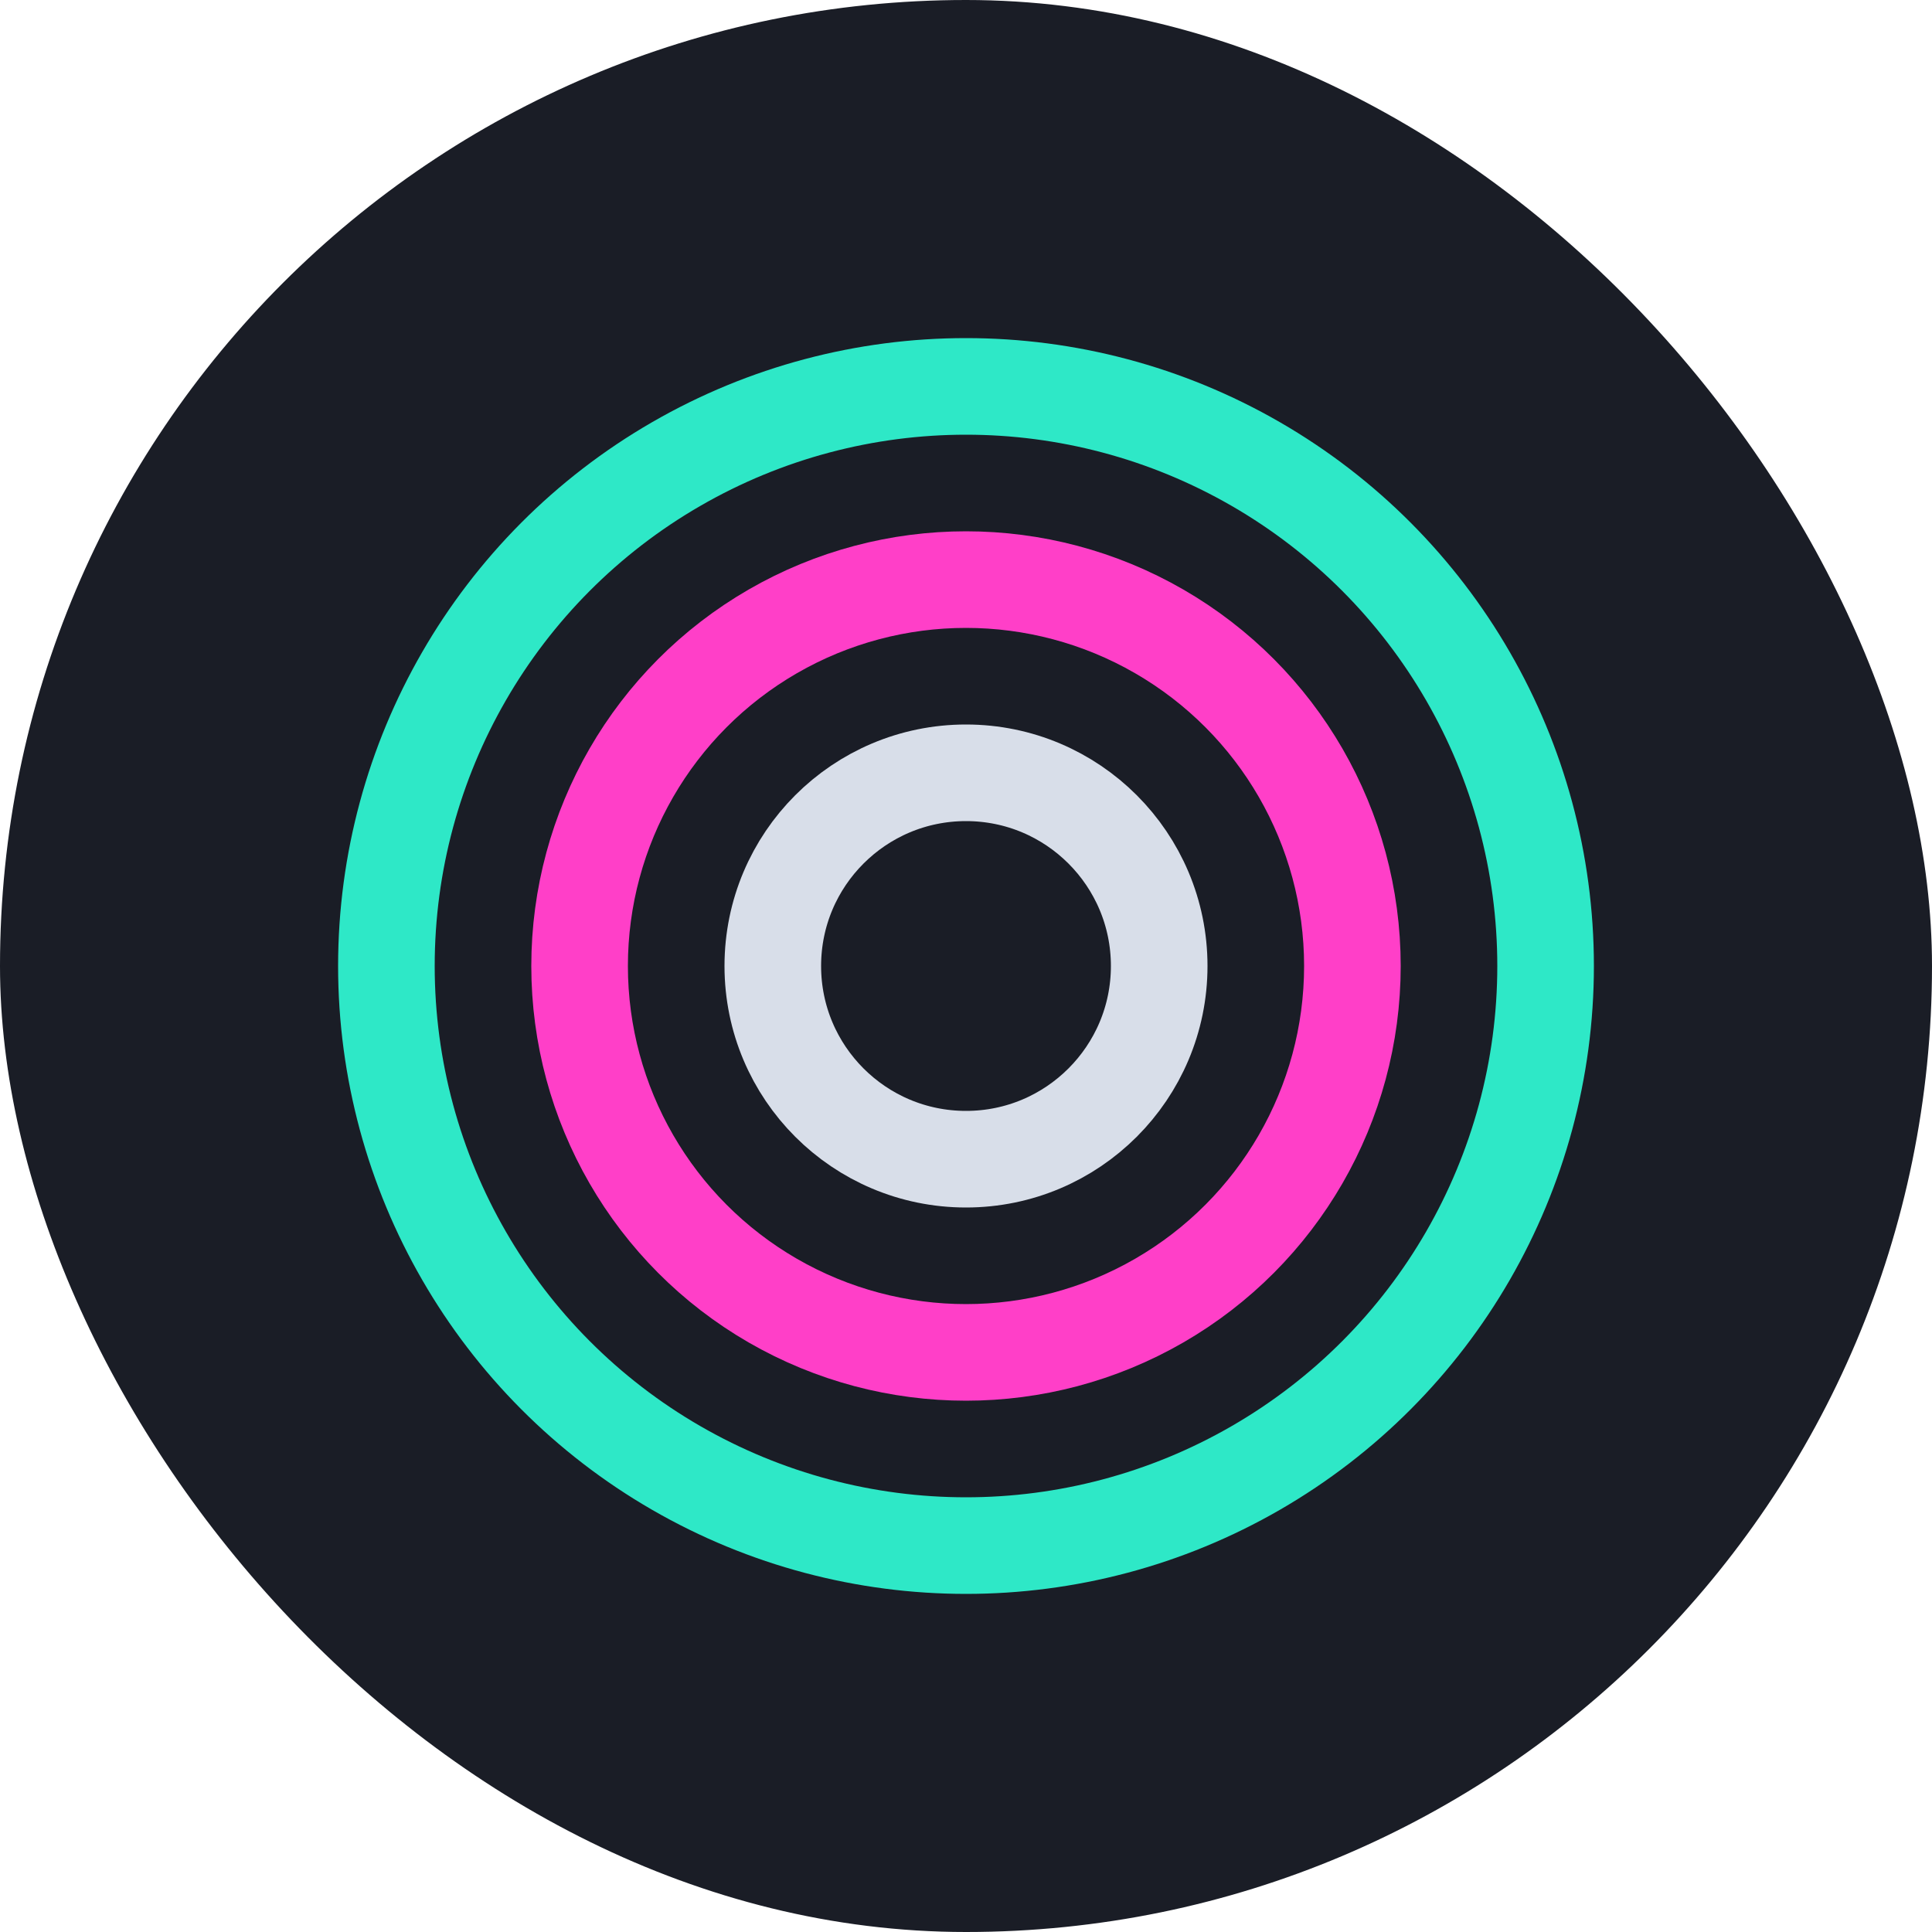
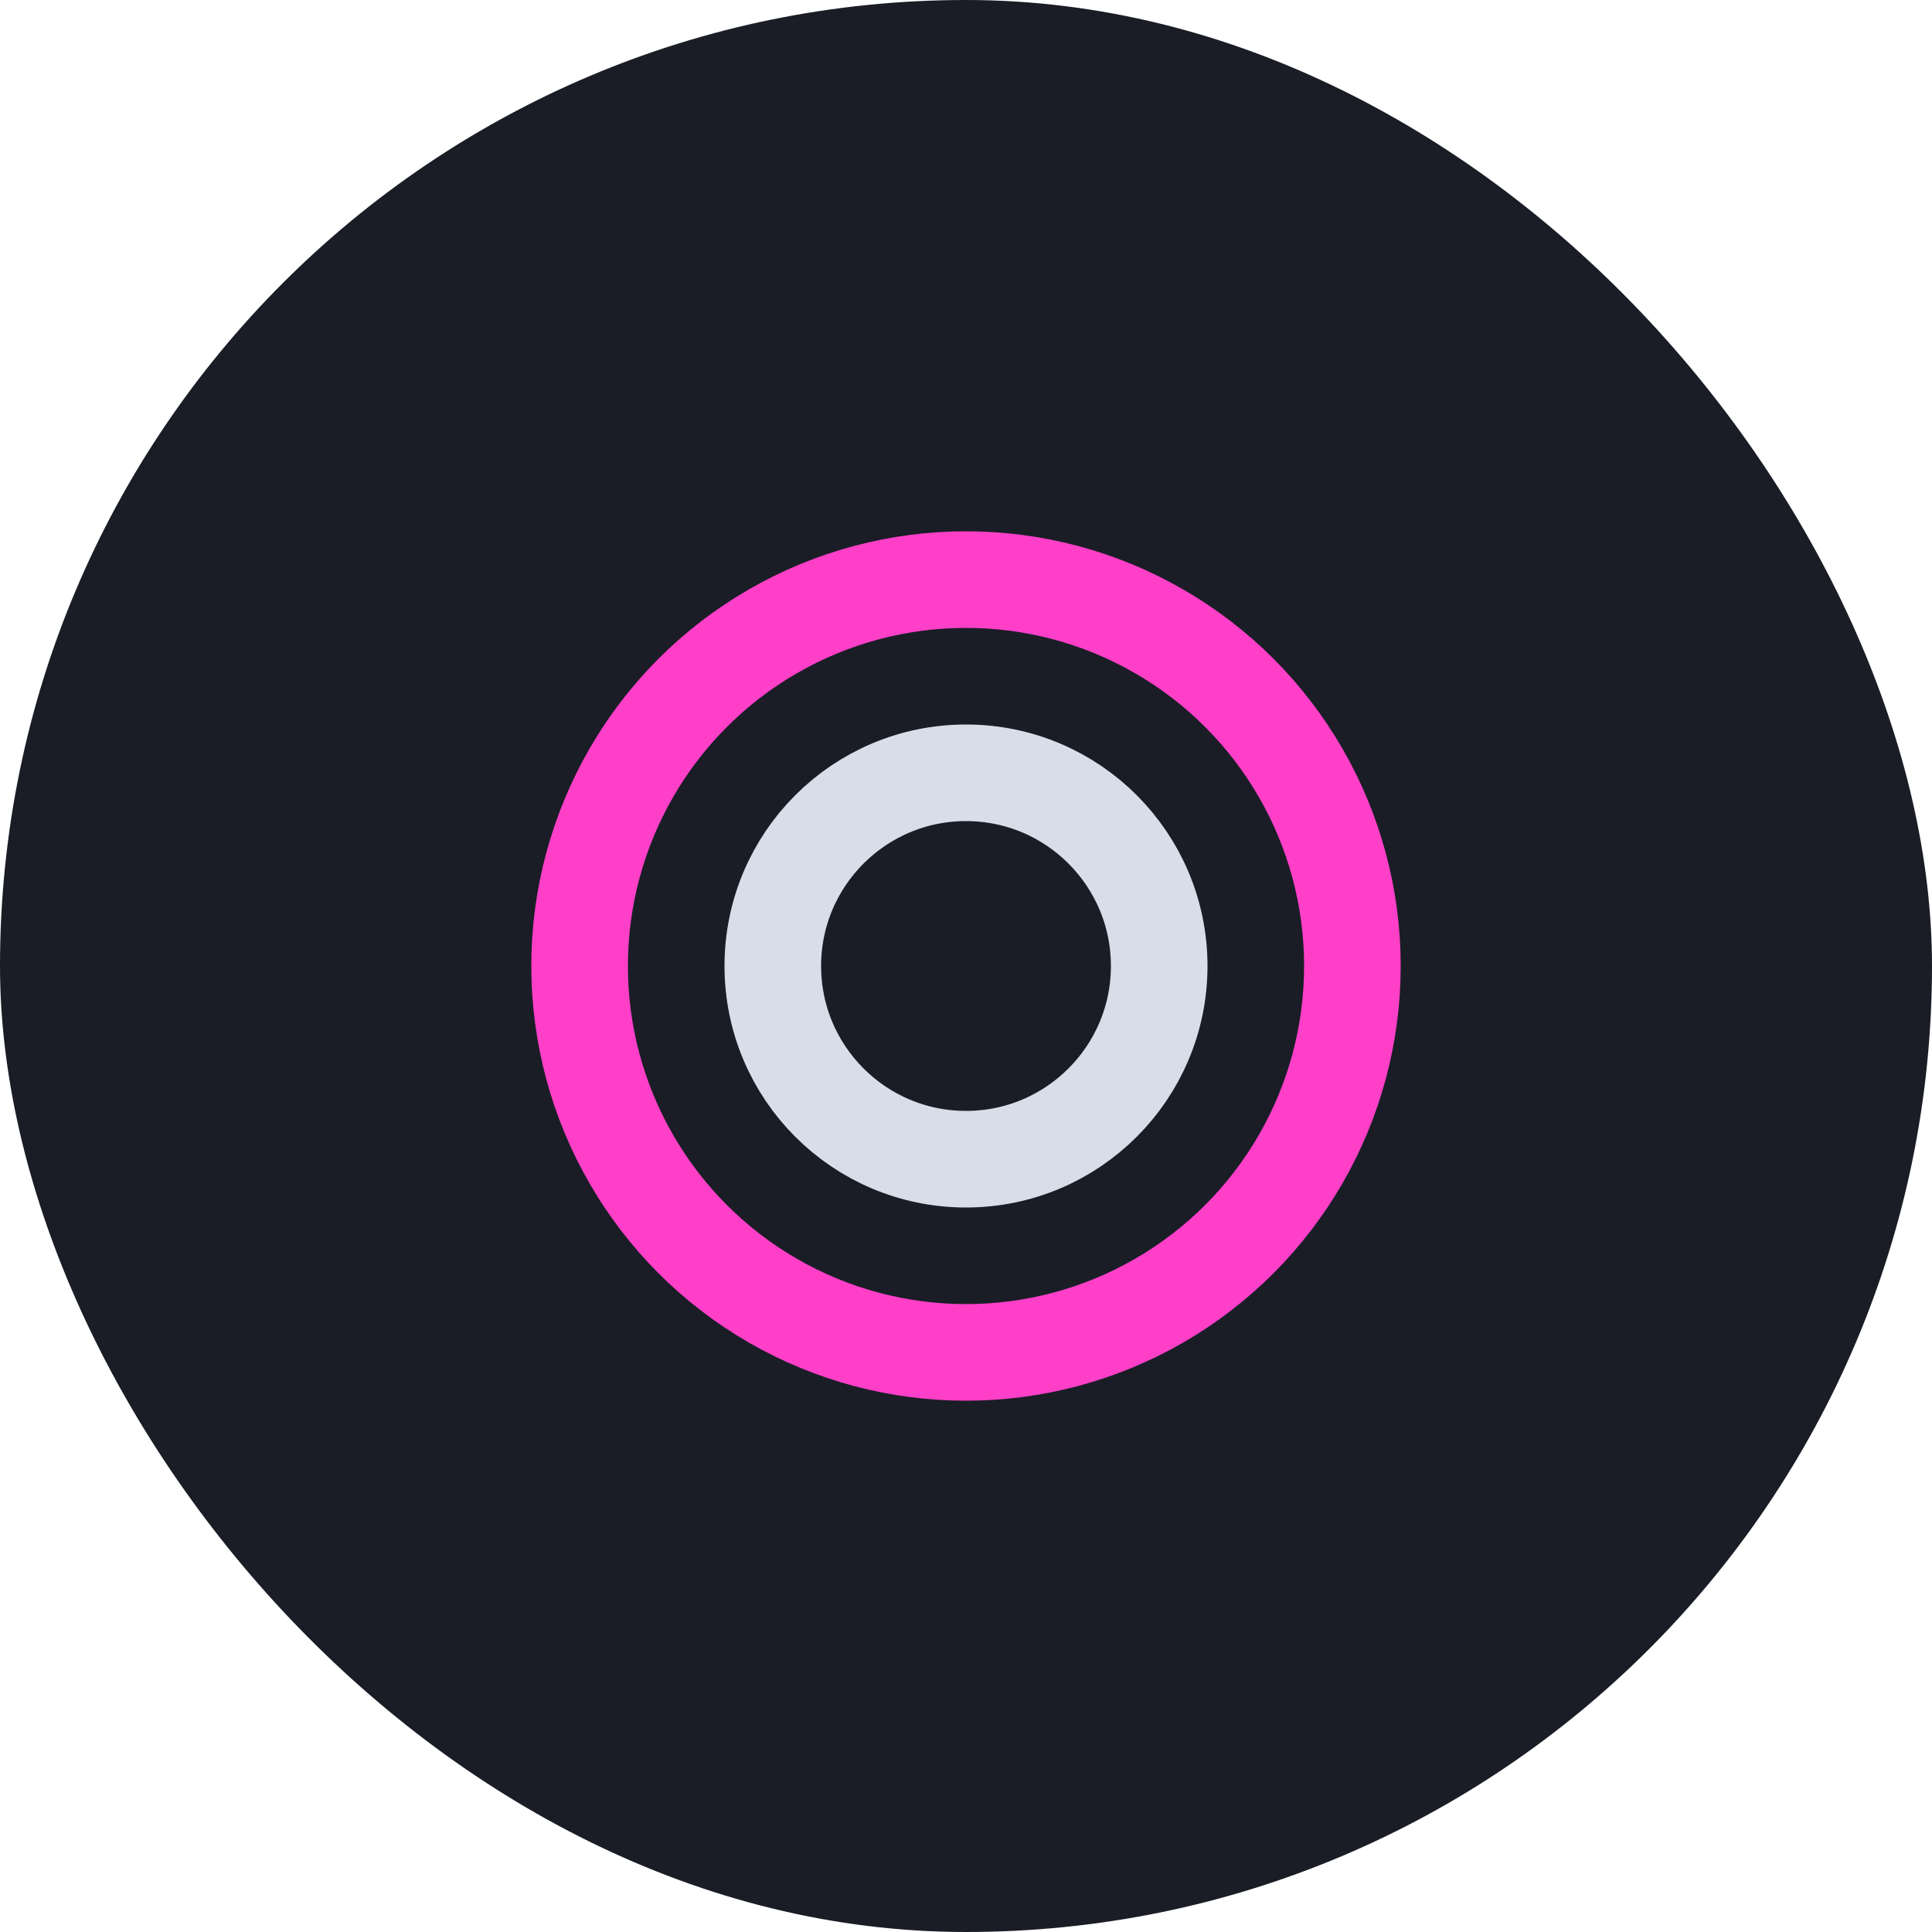
<svg xmlns="http://www.w3.org/2000/svg" width="100" height="100" viewBox="0 0 100 100" fill="none">
  <rect width="100" height="100" rx="50" fill="#1A1D26" />
-   <circle cx="50" cy="50" r="30" stroke="#2EE8C7" stroke-width="5" fill="none" />
  <circle cx="50" cy="50" r="20" stroke="#FF3FC8" stroke-width="5" fill="none" />
  <circle cx="50" cy="50" r="10" stroke="#D8DEE9" stroke-width="5" fill="none" />
</svg>